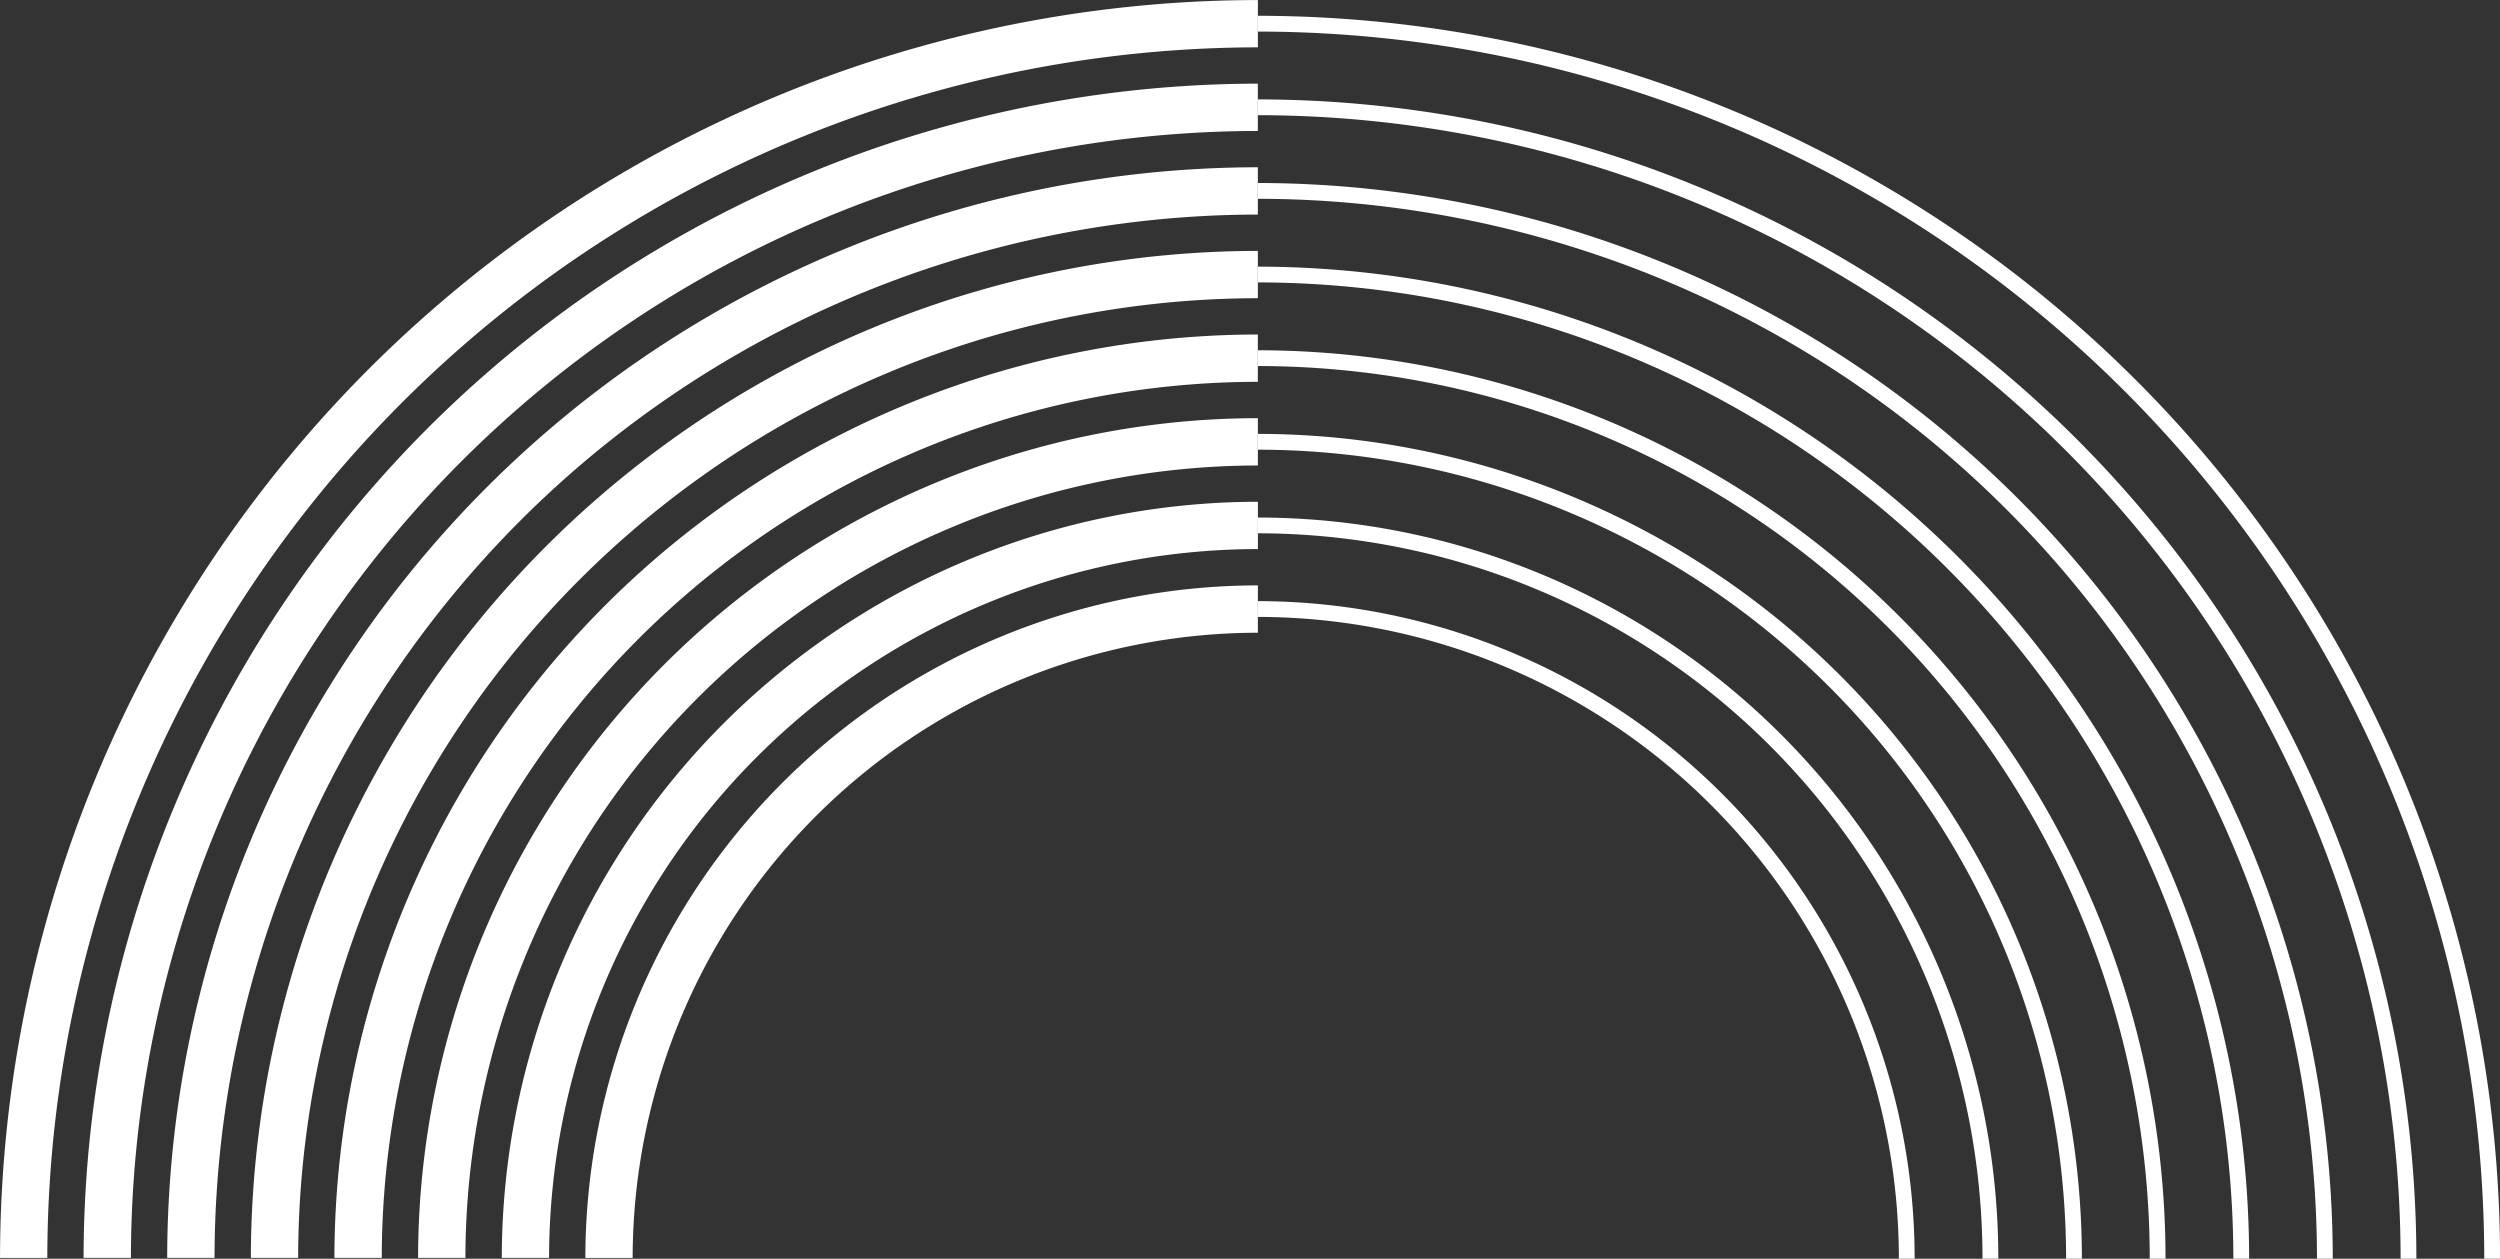
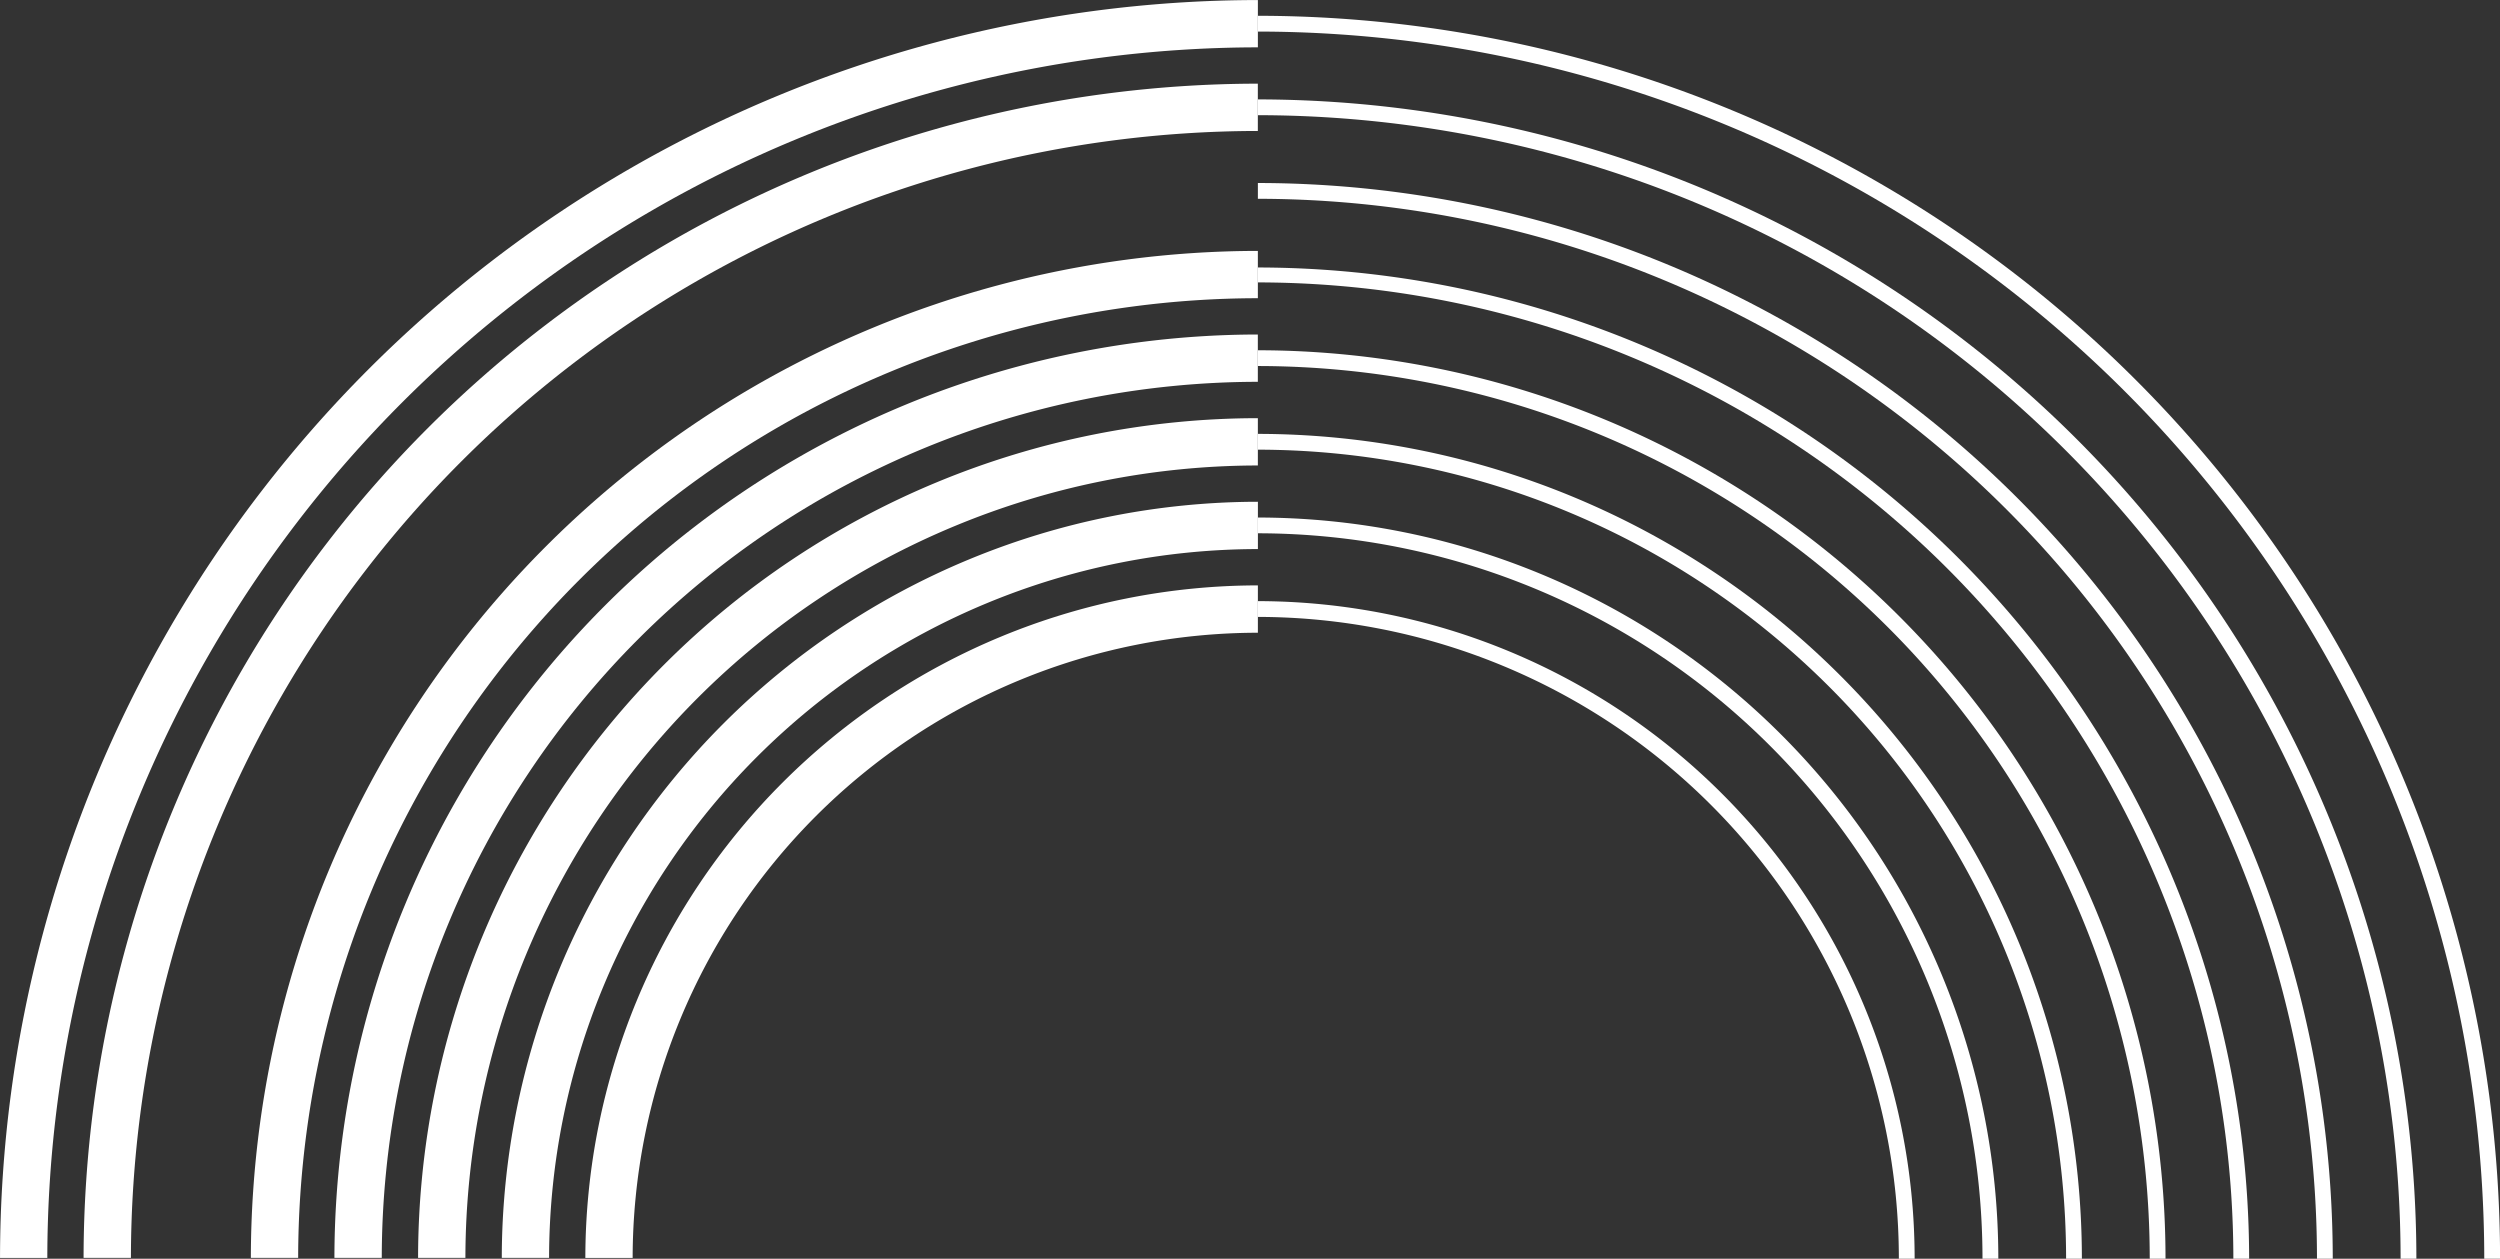
<svg xmlns="http://www.w3.org/2000/svg" width="116.269" height="58.54" viewBox="0 0 116.269 58.54">
  <rect x="0" y="0" width="116.269" height="58.54" fill="#333333" stroke="none" />
  <g id="グループ_4253" data-name="グループ 4253" transform="translate(1644.062 1081.284) rotate(180)">
    <path id="パス_5657" data-name="パス 5657" d="M212.8,53.783v-.039h-.735c0,.013,0,.025,0,.039a57.833,57.833,0,0,0,57.767,57.767v-.734A57.1,57.1,0,0,1,212.8,53.783" transform="translate(1315.725 969)" fill="#fff" />
    <path id="パス_5658" data-name="パス 5658" d="M269.836,107.661v-.734a53.2,53.2,0,0,1-53.145-53.144v-.039h-.734v.039a53.939,53.939,0,0,0,53.879,53.878" transform="translate(1315.725 969)" fill="#fff" />
    <path id="パス_5659" data-name="パス 5659" d="M220.58,53.783v-.039h-.734v.039a50.047,50.047,0,0,0,49.99,49.99v-.734A49.313,49.313,0,0,1,220.58,53.783" transform="translate(1315.725 969)" fill="#fff" />
-     <path id="パス_5660" data-name="パス 5660" d="M269.836,99.883V99.15a45.42,45.42,0,0,1-45.367-45.367v-.039h-.734v.039a46.152,46.152,0,0,0,46.1,46.1" transform="translate(1315.725 969)" fill="#fff" />
+     <path id="パス_5660" data-name="パス 5660" d="M269.836,99.883V99.15a45.42,45.42,0,0,1-45.367-45.367v-.039h-.734a46.152,46.152,0,0,0,46.1,46.1" transform="translate(1315.725 969)" fill="#fff" />
    <path id="パス_5661" data-name="パス 5661" d="M269.836,95.994v-.733a41.526,41.526,0,0,1-41.478-41.478c0-.014,0-.026,0-.039h-.734v.039a42.258,42.258,0,0,0,42.211,42.211" transform="translate(1315.725 969)" fill="#fff" />
    <path id="パス_5662" data-name="パス 5662" d="M269.836,92.105v-.734a37.63,37.63,0,0,1-37.588-37.588v-.039h-.734v.039a38.365,38.365,0,0,0,38.322,38.322" transform="translate(1315.725 969)" fill="#fff" />
    <path id="パス_5663" data-name="パス 5663" d="M269.836,88.216v-.734a33.738,33.738,0,0,1-33.7-33.7c0-.013,0-.026,0-.039H235.4c0,.013,0,.026,0,.039a34.473,34.473,0,0,0,34.434,34.433" transform="translate(1315.725 969)" fill="#fff" />
    <path id="パス_5664" data-name="パス 5664" d="M269.836,84.327v-.734a29.844,29.844,0,0,1-29.81-29.81v-.039h-.734c0,.013,0,.025,0,.039a30.58,30.58,0,0,0,30.545,30.544" transform="translate(1315.725 969)" fill="#fff" />
    <path id="パス_5665" data-name="パス 5665" d="M269.836,82.859v2.2a31.313,31.313,0,0,0,31.278-31.278h-2.2a29.109,29.109,0,0,1-29.076,29.076" transform="translate(1315.725 969)" fill="#fff" />
    <path id="パス_5666" data-name="パス 5666" d="M269.836,82.859v0Z" transform="translate(1315.725 969)" fill="#fff" />
    <path id="パス_5667" data-name="パス 5667" d="M269.836,87.482V88.95h0v-2.2h0Z" transform="translate(1315.725 969)" fill="#fff" />
    <path id="パス_5668" data-name="パス 5668" d="M305,53.783h-2.2a33,33,0,0,1-32.965,32.965v2.2A35.206,35.206,0,0,0,305,53.783" transform="translate(1315.725 969)" fill="#fff" />
    <path id="パス_5669" data-name="パス 5669" d="M269.836,91.371v1.468h0v-2.2h0Z" transform="translate(1315.725 969)" fill="#fff" />
    <path id="パス_5670" data-name="パス 5670" d="M308.892,53.783h-2.2a36.9,36.9,0,0,1-36.855,36.853v2.2a39.1,39.1,0,0,0,39.056-39.056" transform="translate(1315.725 969)" fill="#fff" />
    <path id="パス_5671" data-name="パス 5671" d="M312.782,53.783h-2.2a40.791,40.791,0,0,1-40.744,40.744v2.2a43,43,0,0,0,42.946-42.945" transform="translate(1315.725 969)" fill="#fff" />
    <path id="パス_5672" data-name="パス 5672" d="M269.836,95.261v0Z" transform="translate(1315.725 969)" fill="#fff" />
    <path id="パス_5673" data-name="パス 5673" d="M269.836,99.15v1.467h0v-2.2h0Z" transform="translate(1315.725 969)" fill="#fff" />
    <path id="パス_5674" data-name="パス 5674" d="M316.67,53.783h-2.2a44.686,44.686,0,0,1-44.633,44.632v2.2A46.887,46.887,0,0,0,316.67,53.783" transform="translate(1315.725 969)" fill="#fff" />
    <path id="パス_5675" data-name="パス 5675" d="M269.836,103.039v1.468h0v-2.2h0Z" transform="translate(1315.725 969)" fill="#fff" />
-     <path id="パス_5676" data-name="パス 5676" d="M320.559,53.783h-2.2a48.578,48.578,0,0,1-48.521,48.522v2.2a50.781,50.781,0,0,0,50.723-50.723" transform="translate(1315.725 969)" fill="#fff" />
    <path id="パス_5677" data-name="パス 5677" d="M269.836,106.928v0Z" transform="translate(1315.725 969)" fill="#fff" />
    <path id="パス_5678" data-name="パス 5678" d="M324.448,53.783h-2.2a52.469,52.469,0,0,1-52.41,52.41v2.2a54.676,54.676,0,0,0,54.612-54.613" transform="translate(1315.725 969)" fill="#fff" />
    <path id="パス_5679" data-name="パス 5679" d="M269.836,110.082v2.2h0v-2.2Z" transform="translate(1315.725 969)" fill="#fff" />
    <path id="パス_5680" data-name="パス 5680" d="M269.836,110.082v2.2a58.569,58.569,0,0,0,58.5-58.5h-2.2a56.363,56.363,0,0,1-56.3,56.3" transform="translate(1315.725 969)" fill="#fff" />
  </g>
</svg>